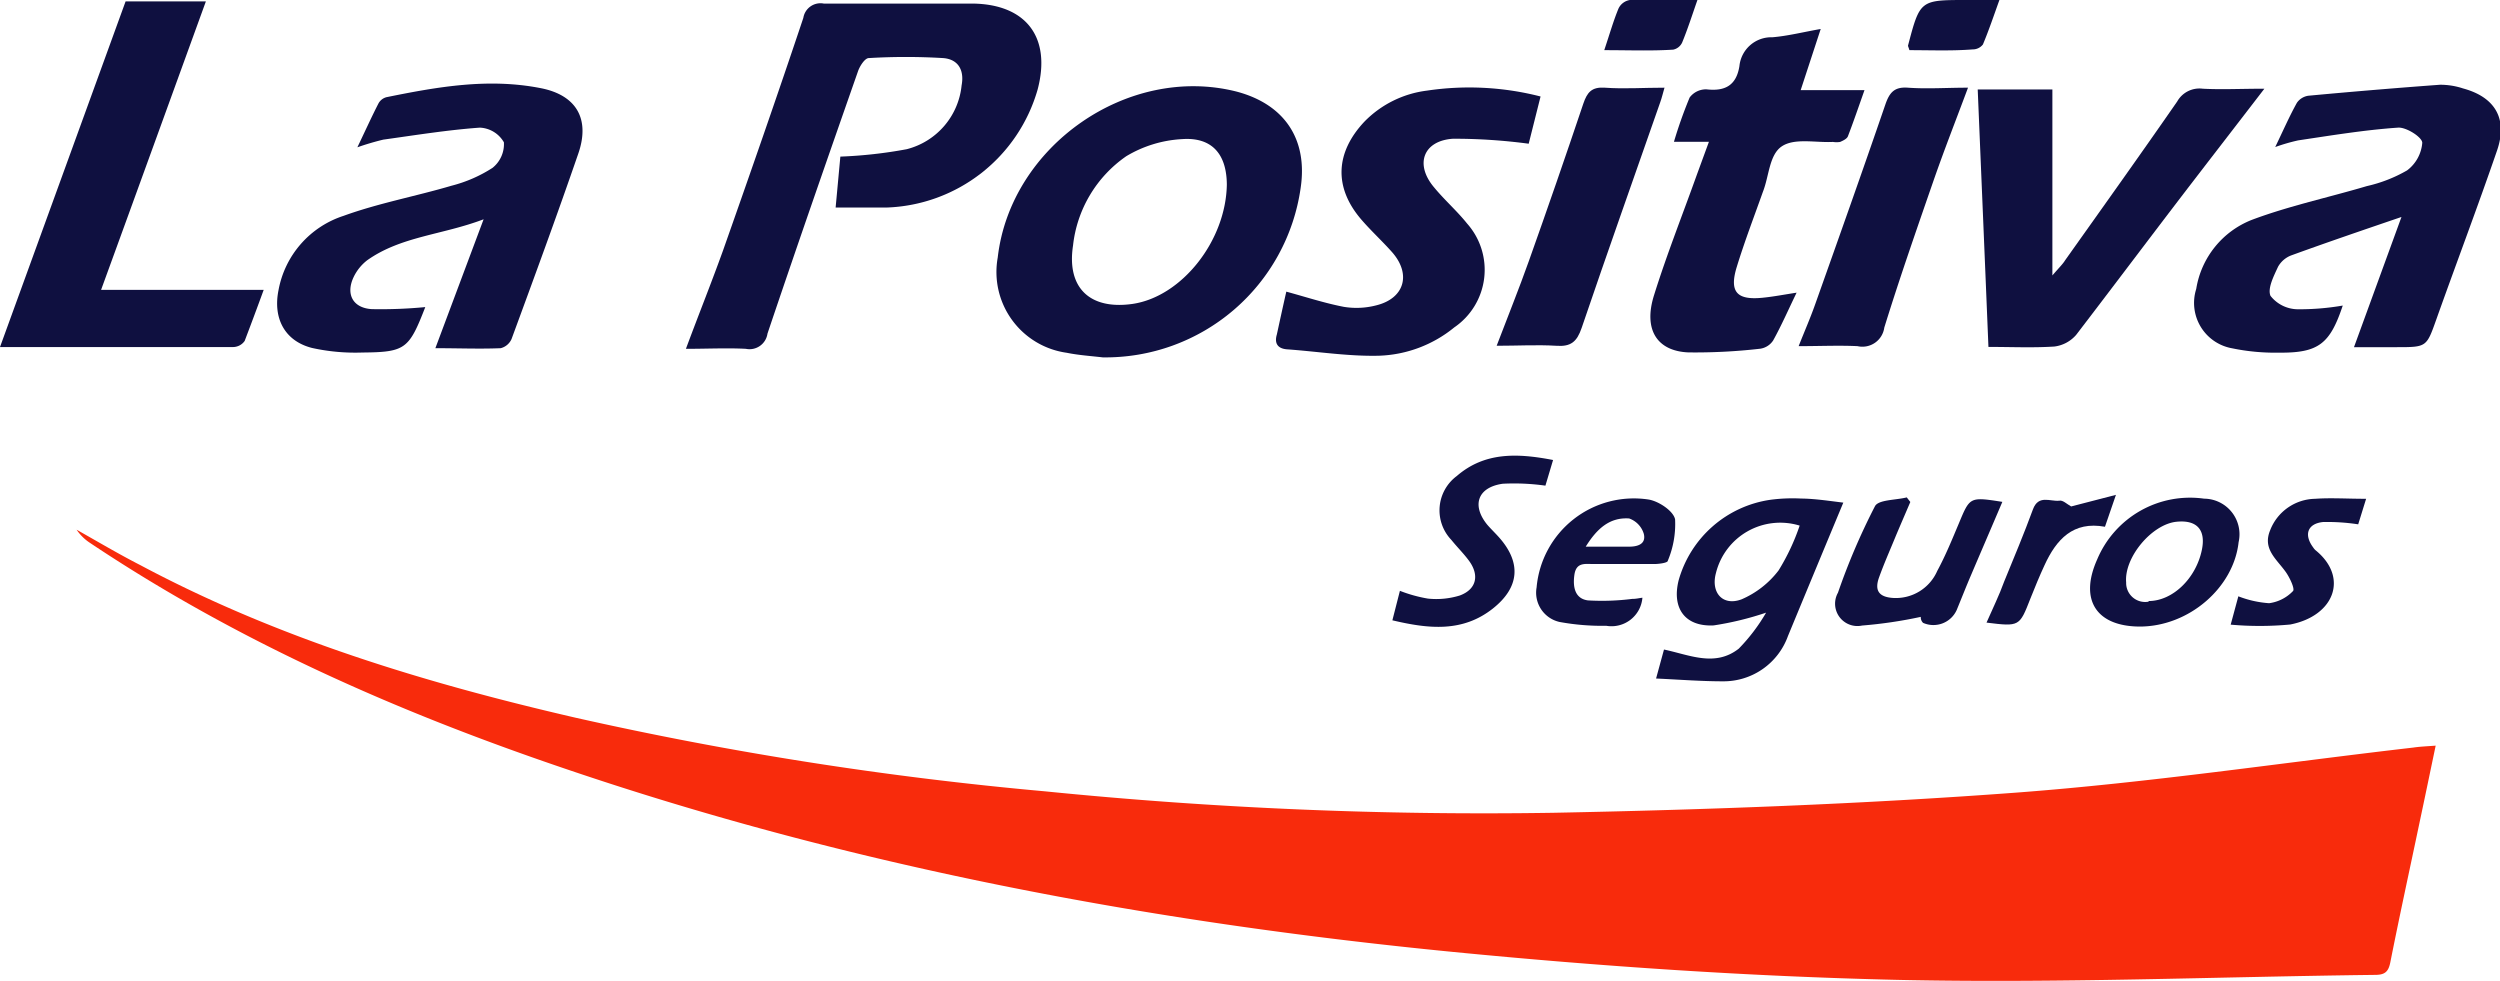
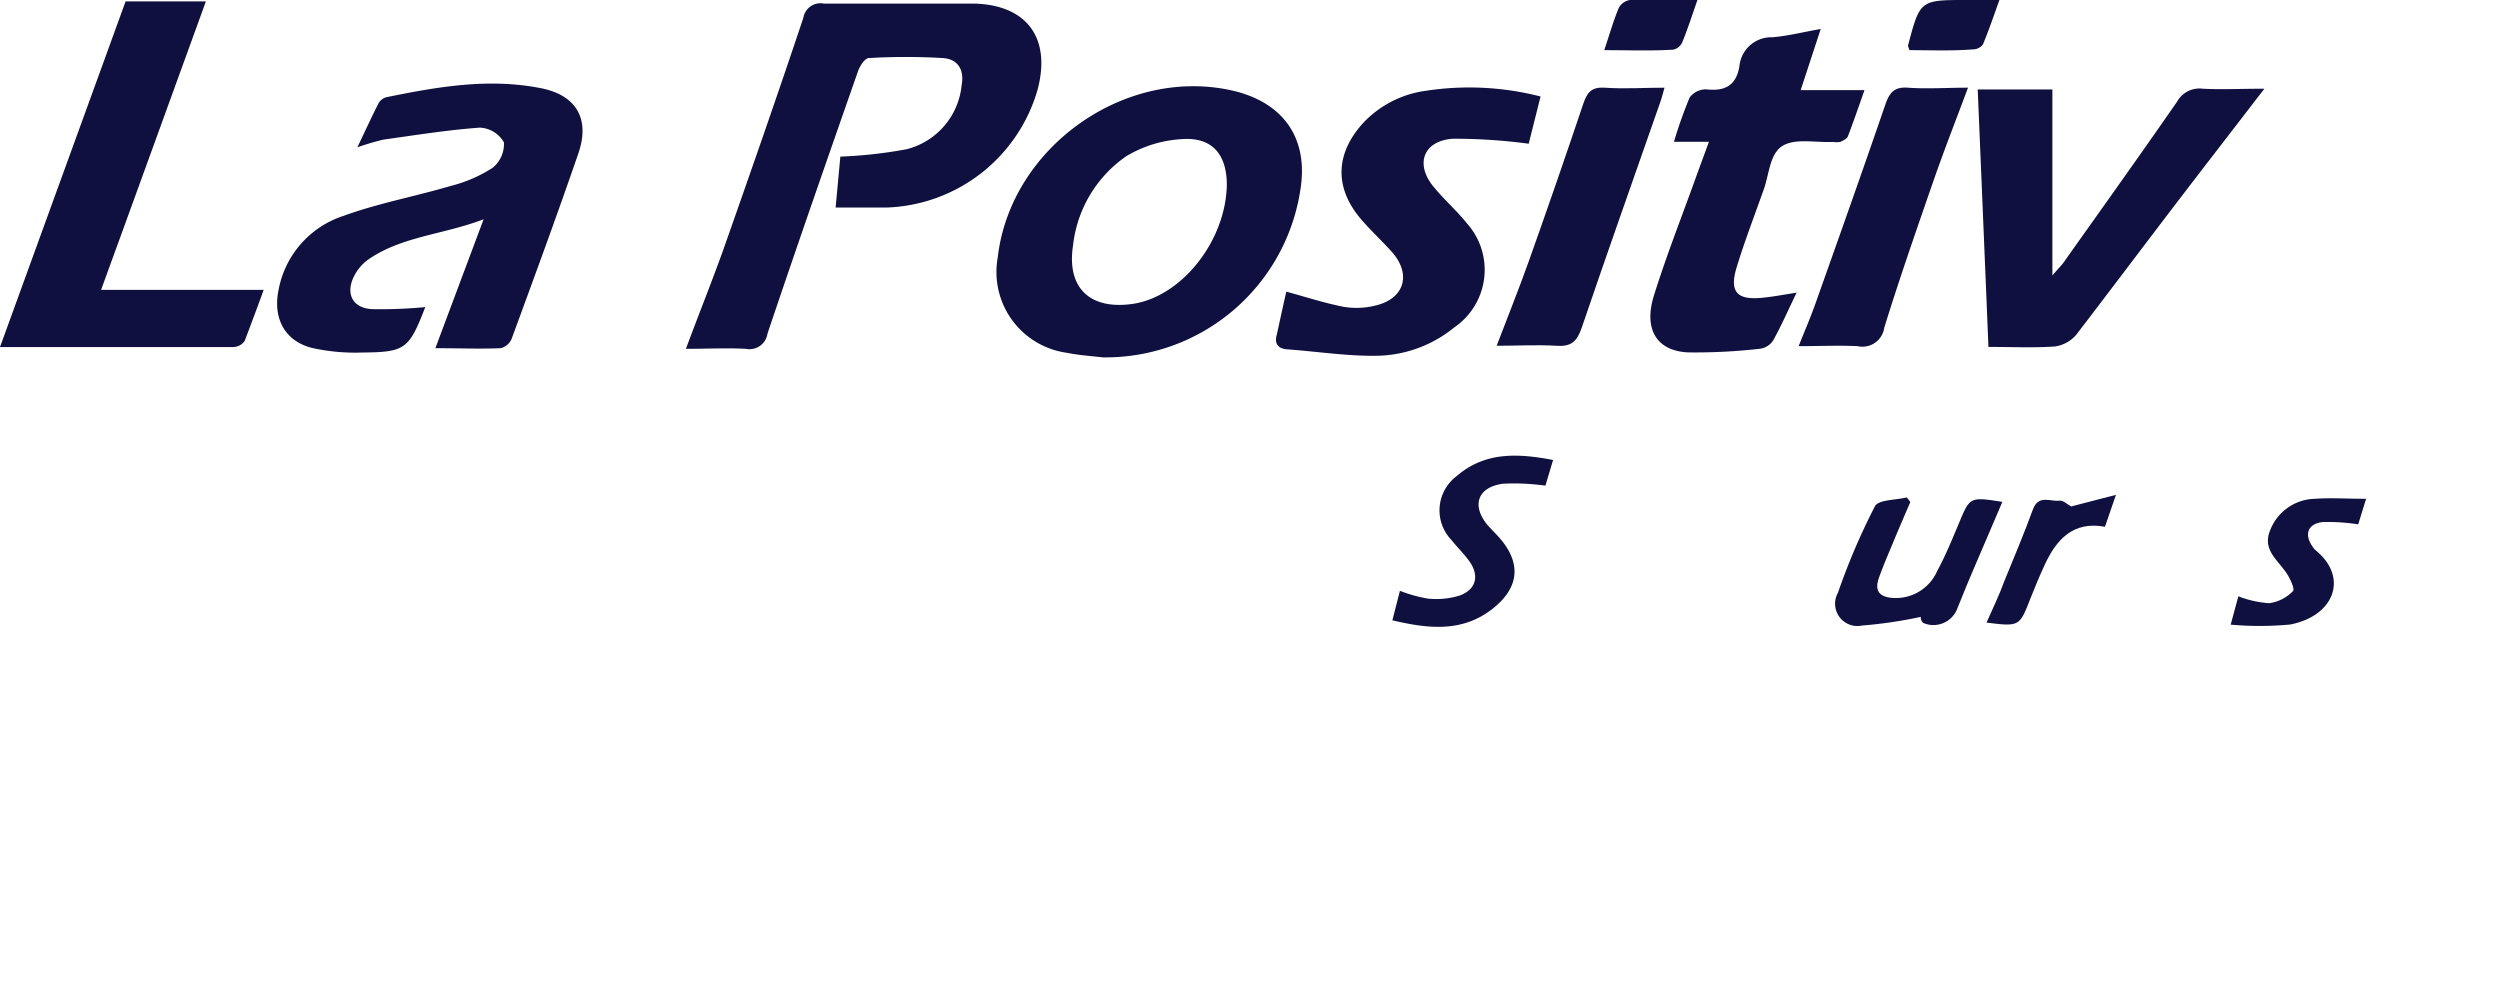
<svg xmlns="http://www.w3.org/2000/svg" id="Capa_1" data-name="Capa 1" viewBox="0 0 195.87 76.86">
  <defs>
    <style>.cls-1{fill:#f82b0c;}.cls-2{fill:#0f1040;}</style>
  </defs>
  <title>Iconos Web Montenegro y Mont 2020</title>
-   <path class="cls-1" d="M190.83,58.42c-.45,2.15-.86,4.13-1.28,6.1-.76,3.62-1.55,7.23-2.27,10.86-.15.77-.44,1-1.2,1-12.49.15-25,.67-37.46.39-11.61-.27-23.24-1.06-34.8-2.19C90.07,72.25,66.7,67.88,44.05,60.15,31,55.71,18.51,50.2,7,42.5a3.74,3.74,0,0,1-1-1c1.65.93,3.28,1.9,5,2.78C21.73,50,33.27,53.5,45.09,56.23A282,282,0,0,0,81.88,62a344,344,0,0,0,39.82,1.68c12.1-.24,24.21-.68,36.27-1.58,10.4-.78,20.74-2.33,31.11-3.53C189.55,58.5,190,58.48,190.83,58.42Z" />
  <path class="cls-2" d="M65.84,12.27a35.62,35.62,0,0,0,5.2-.58,5.75,5.75,0,0,0,4.3-5c.23-1.22-.29-2.06-1.46-2.14a49,49,0,0,0-5.81,0c-.31,0-.72.64-.86,1.07-2.39,6.83-4.77,13.66-7.08,20.52a1.42,1.42,0,0,1-1.69,1.19c-1.49-.08-3,0-4.7,0,1-2.69,2-5.18,2.91-7.71C58.78,13.58,60.9,7.5,62.94,1.4A1.36,1.36,0,0,1,64.54.28c3.89,0,7.79,0,11.68,0C80.4.34,82.37,2.92,81.3,7a12.76,12.76,0,0,1-11.83,9.26c-1.25,0-2.51,0-4,0Z" />
  <path class="cls-2" d="M86.4,28c-.94-.11-1.89-.17-2.82-.36a6.39,6.39,0,0,1-5.41-7.46c1-8.75,10.22-15.17,18.73-13,3.75,1,5.58,3.74,5,7.57A15.45,15.45,0,0,1,86.4,28Zm9.72-13.49c0-2.4-1.13-3.78-3.51-3.61a9.48,9.48,0,0,0-4.37,1.34,9.8,9.8,0,0,0-4.17,7c-.51,3.33,1.34,5.05,4.67,4.57C92.59,23.24,96.05,18.87,96.12,14.46Z" />
  <path class="cls-2" d="M28,11.54c.65-1.36,1.13-2.42,1.66-3.45a1,1,0,0,1,.64-.48c4-.81,8-1.52,12.13-.69,2.74.56,3.8,2.41,2.89,5.08-1.68,4.88-3.46,9.72-5.24,14.56a1.27,1.27,0,0,1-.85.72c-1.64.07-3.28,0-5.12,0l3.78-10.1c-3.23,1.23-6.47,1.33-9.12,3.21a3.66,3.66,0,0,0-1.06,1.31c-.64,1.34-.07,2.43,1.42,2.52a36.51,36.51,0,0,0,4.19-.16c-1.28,3.29-1.55,3.53-4.94,3.56a15.68,15.68,0,0,1-3.94-.36c-2.15-.55-3.06-2.34-2.62-4.52a7.55,7.55,0,0,1,5.1-5.83c2.76-1,5.65-1.53,8.46-2.36a10.87,10.87,0,0,0,3.21-1.4,2.38,2.38,0,0,0,.89-2A2.29,2.29,0,0,0,37.6,10c-2.53.18-5.05.59-7.57.94A21.18,21.18,0,0,0,28,11.54Z" />
-   <path class="cls-2" d="M183.55,23.94c-1,3-1.89,3.72-5,3.69a16.58,16.58,0,0,1-3.66-.34,3.61,3.61,0,0,1-2.82-4.65,7,7,0,0,1,4.37-5.42c2.91-1.09,6-1.75,9-2.64a11.23,11.23,0,0,0,3.15-1.23,3,3,0,0,0,1.19-2.16c0-.44-1.26-1.24-1.9-1.19-2.62.18-5.22.61-7.83,1a14.81,14.81,0,0,0-1.79.52c.64-1.33,1.12-2.43,1.7-3.47a1.32,1.32,0,0,1,.9-.55q5.15-.48,10.31-.86a5.71,5.71,0,0,1,1.81.29c2.51.68,3.51,2.38,2.66,4.86-1.52,4.42-3.18,8.8-4.75,13.21-.78,2.19-.75,2.2-3.11,2.2h-3.35L188.15,17c-3.08,1.05-5.86,2-8.61,3a2,2,0,0,0-1.06.9c-.33.72-.84,1.7-.59,2.28A2.74,2.74,0,0,0,180,24.23,19.87,19.87,0,0,0,183.55,23.94Z" />
  <path class="cls-2" d="M9.84.11h6.29c-2.74,7.55-5.44,15-8.21,22.6H20.66c-.52,1.43-1,2.71-1.49,4a1.12,1.12,0,0,1-.89.48c-6.07,0-12.14,0-18.28,0Z" />
  <path class="cls-2" d="M155.79,27.18c-.28-6.86-.56-13.47-.84-20.17h5.85V21.58c.53-.62.81-.88,1-1.19,2.94-4.14,5.89-8.27,8.78-12.44a2,2,0,0,1,2-1c1.49.08,3,0,4.83,0-2.59,3.37-4.94,6.4-7.26,9.44-2.5,3.28-5,6.6-7.49,9.85a2.7,2.7,0,0,1-1.7.91C159.27,27.26,157.56,27.18,155.79,27.18Z" />
  <path class="cls-2" d="M120.7,7.56l-.93,3.7a44.06,44.06,0,0,0-5.94-.39c-2.32.16-3,2-1.48,3.8.82,1,1.79,1.84,2.59,2.84a5.46,5.46,0,0,1-1,8.14,9.83,9.83,0,0,1-5.89,2.22c-2.4.06-4.81-.33-7.21-.5-.77-.06-1-.5-.8-1.17.24-1.11.48-2.21.74-3.35,1.54.42,3,.9,4.5,1.19a6.13,6.13,0,0,0,2.52-.11c2.24-.54,2.79-2.44,1.27-4.17-.79-.89-1.67-1.69-2.44-2.59-2.14-2.51-2-5.22.26-7.63A8.27,8.27,0,0,1,111.8,7.1,22.43,22.43,0,0,1,120.7,7.56Z" />
  <path class="cls-2" d="M131.15,11.11a34.71,34.71,0,0,1,1.23-3.47A1.6,1.6,0,0,1,133.7,7c1.47.17,2.34-.32,2.58-1.82a2.51,2.51,0,0,1,2.58-2.26c1.2-.1,2.38-.4,3.79-.65l-1.57,4.79h5c-.48,1.36-.87,2.5-1.3,3.62-.08.2-.38.34-.61.44a1.74,1.74,0,0,1-.56,0c-1.36.07-3-.32-4,.34s-1,2.33-1.49,3.57c-.71,2-1.44,3.9-2.05,5.89s.05,2.6,2,2.41c.83-.08,1.66-.24,2.69-.4-.65,1.34-1.19,2.58-1.84,3.75a1.47,1.47,0,0,1-1,.64,44.56,44.56,0,0,1-5.65.29c-2.47-.11-3.52-1.81-2.68-4.48,1-3.2,2.24-6.32,3.37-9.48l.93-2.54Z" />
  <path class="cls-2" d="M140.92,27.12c.48-1.21.93-2.24,1.3-3.29,1.85-5.21,3.7-10.41,5.49-15.63.32-.93.69-1.41,1.77-1.33,1.51.11,3,0,4.71,0-.93,2.5-1.86,4.86-2.69,7.25-1.33,3.84-2.67,7.67-3.87,11.55a1.73,1.73,0,0,1-2.1,1.45C144.07,27.05,142.6,27.12,140.92,27.12Z" />
  <path class="cls-2" d="M117.26,27.09c.88-2.31,1.75-4.46,2.52-6.63q2.19-6.15,4.27-12.34c.3-.88.65-1.32,1.68-1.25,1.51.11,3,0,4.68,0-.13.45-.21.8-.33,1.13-2.06,5.9-4.15,11.78-6.16,17.69-.37,1.08-.84,1.49-2,1.4C120.43,27,118.91,27.09,117.26,27.09Z" />
-   <path class="cls-2" d="M144.42,39.38c-1.51,3.63-2.91,7-4.34,10.46A5.36,5.36,0,0,1,135,53.38c-1.68,0-3.37-.13-5.25-.22l.62-2.27c2,.42,4,1.39,5.86-.07A14.25,14.25,0,0,0,138.37,48a24,24,0,0,1-4.11,1c-2.25.11-3.29-1.35-2.74-3.54a8.77,8.77,0,0,1,7.17-6.3,13.08,13.08,0,0,1,2.42-.1C142.19,39.07,143.27,39.24,144.42,39.38ZM141,41.18a5.19,5.19,0,0,0-6.56,3.72c-.41,1.51.51,2.61,2,2.06a7.24,7.24,0,0,0,2.91-2.27A17.07,17.07,0,0,0,141,41.18Z" />
  <path class="cls-2" d="M150.49,48.33a35,35,0,0,1-4.6.68A1.75,1.75,0,0,1,144,46.44a51.39,51.39,0,0,1,2.9-6.78c.28-.52,1.63-.47,2.49-.69l.28.36c-.37.87-.75,1.74-1.12,2.62-.45,1.1-.93,2.18-1.33,3.29s.08,1.55,1.13,1.61a3.54,3.54,0,0,0,3.43-2.12c.65-1.2,1.17-2.48,1.7-3.74.86-2.06.84-2.07,3.4-1.67-.82,1.93-1.64,3.83-2.45,5.73-.39.91-.75,1.83-1.13,2.75a2,2,0,0,1-2.63,1A.6.6,0,0,1,150.49,48.33Z" />
-   <path class="cls-2" d="M167.68,49.09c-3.44,0-4.79-2.09-3.37-5.26a7.89,7.89,0,0,1,8.38-4.76,2.79,2.79,0,0,1,2.7,3.41C175,46.05,171.5,49.07,167.68,49.09Zm.66-2c1.86,0,3.7-1.74,4.17-4,.33-1.58-.39-2.38-2-2.21-1.94.21-4.1,2.81-3.93,4.75A1.49,1.49,0,0,0,168.34,47.14Z" />
  <path class="cls-2" d="M121.08,38.05a17.54,17.54,0,0,0-3.34-.15c-2,.28-2.45,1.72-1.2,3.23.28.32.59.62.87.93,1.8,2,1.66,3.95-.45,5.62-2.37,1.87-5,1.6-7.87.92l.59-2.31a11.05,11.05,0,0,0,2.2.61,6.25,6.25,0,0,0,2.48-.24c1.32-.48,1.57-1.59.73-2.73-.42-.57-.93-1.07-1.38-1.63a3.35,3.35,0,0,1,.42-5c2.19-1.9,4.76-1.8,7.55-1.26Z" />
-   <path class="cls-2" d="M128.68,46.83a2.43,2.43,0,0,1-2.83,2.2,18.58,18.58,0,0,1-3.66-.3,2.35,2.35,0,0,1-1.8-2.71,7.65,7.65,0,0,1,8.79-6.88c.8.14,1.93.9,2.06,1.55a7.42,7.42,0,0,1-.57,3.24c0,.17-.66.25-1,.26-1.61,0-3.23,0-4.84,0-.65,0-1.34-.15-1.48.85s.07,1.87,1.06,2a18.64,18.64,0,0,0,3.49-.12C128.15,46.93,128.42,46.86,128.68,46.83Zm-4.46-4c1.3,0,2.36,0,3.42,0,.75,0,1.33-.25,1.15-1a1.83,1.83,0,0,0-1.15-1.21C126.14,40.52,125.13,41.38,124.22,42.86Z" />
  <path class="cls-2" d="M174.77,48.94l.6-2.22a8.19,8.19,0,0,0,2.41.54,3.16,3.16,0,0,0,1.87-.95c.17-.16-.26-1.08-.59-1.53-.72-1-1.8-1.78-1.2-3.23a3.85,3.85,0,0,1,3.52-2.47c1.25-.09,2.51,0,4,0l-.62,2a15.83,15.83,0,0,0-2.76-.18c-1.22.13-1.51,1-.76,2a1,1,0,0,0,.19.22c2.6,2.12,1.46,5.14-2,5.81A25.61,25.61,0,0,1,174.77,48.94Z" />
  <path class="cls-2" d="M162.27,39.68l3.51-.91-.86,2.5c-2.5-.46-3.81,1-4.73,3-.4.86-.76,1.74-1.11,2.62-.86,2.2-.85,2.21-3.44,1.89.48-1.1,1-2.15,1.38-3.21.77-1.88,1.56-3.76,2.26-5.67.43-1.15,1.34-.6,2.05-.67C161.61,39.16,161.93,39.49,162.27,39.68Z" />
  <path class="cls-2" d="M125.69,3.93c.42-1.25.71-2.28,1.12-3.27A1.2,1.2,0,0,1,127.7,0c1.7-.06,3.4,0,5.29,0-.43,1.23-.77,2.3-1.2,3.34a1,1,0,0,1-.7.55C129.35,4,127.62,3.93,125.69,3.93Z" />
  <path class="cls-2" d="M149.6,3.93c-.09-.28-.12-.33-.11-.36C150.43,0,150.43,0,154.11,0h2.54c-.45,1.25-.83,2.38-1.29,3.48a1,1,0,0,1-.8.39C152.91,4,151.25,3.93,149.6,3.93Z" />
</svg>